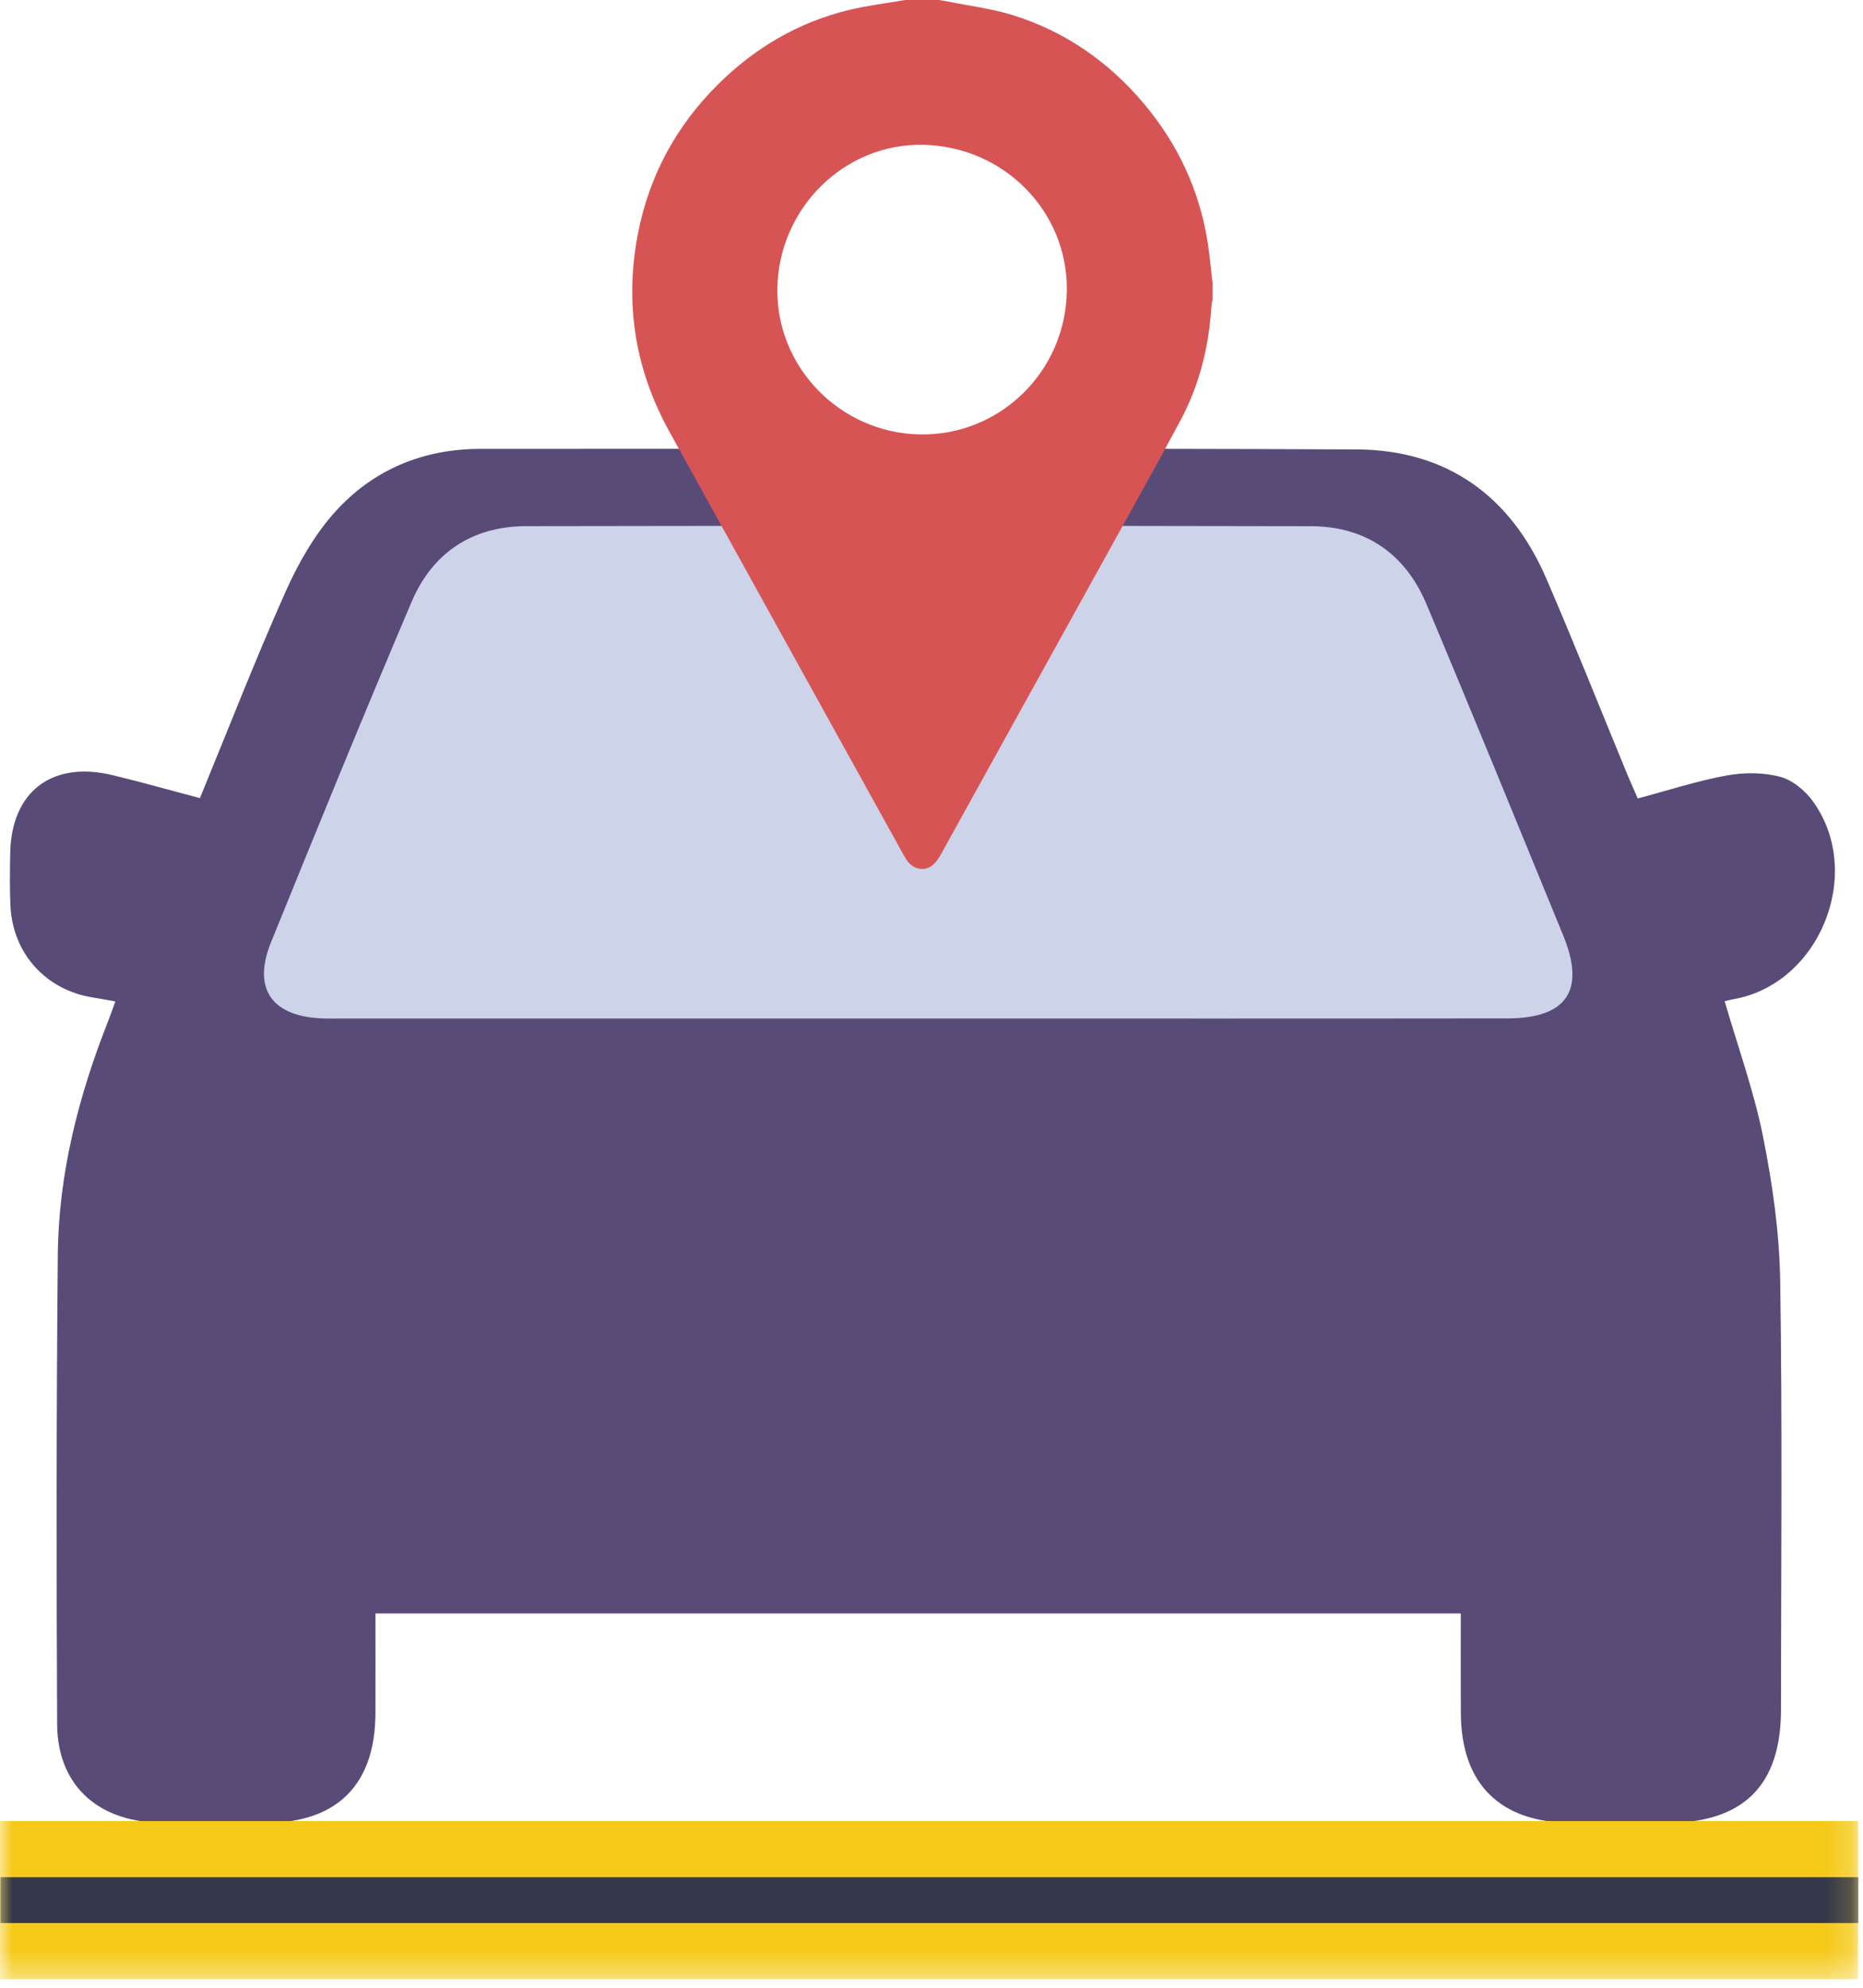
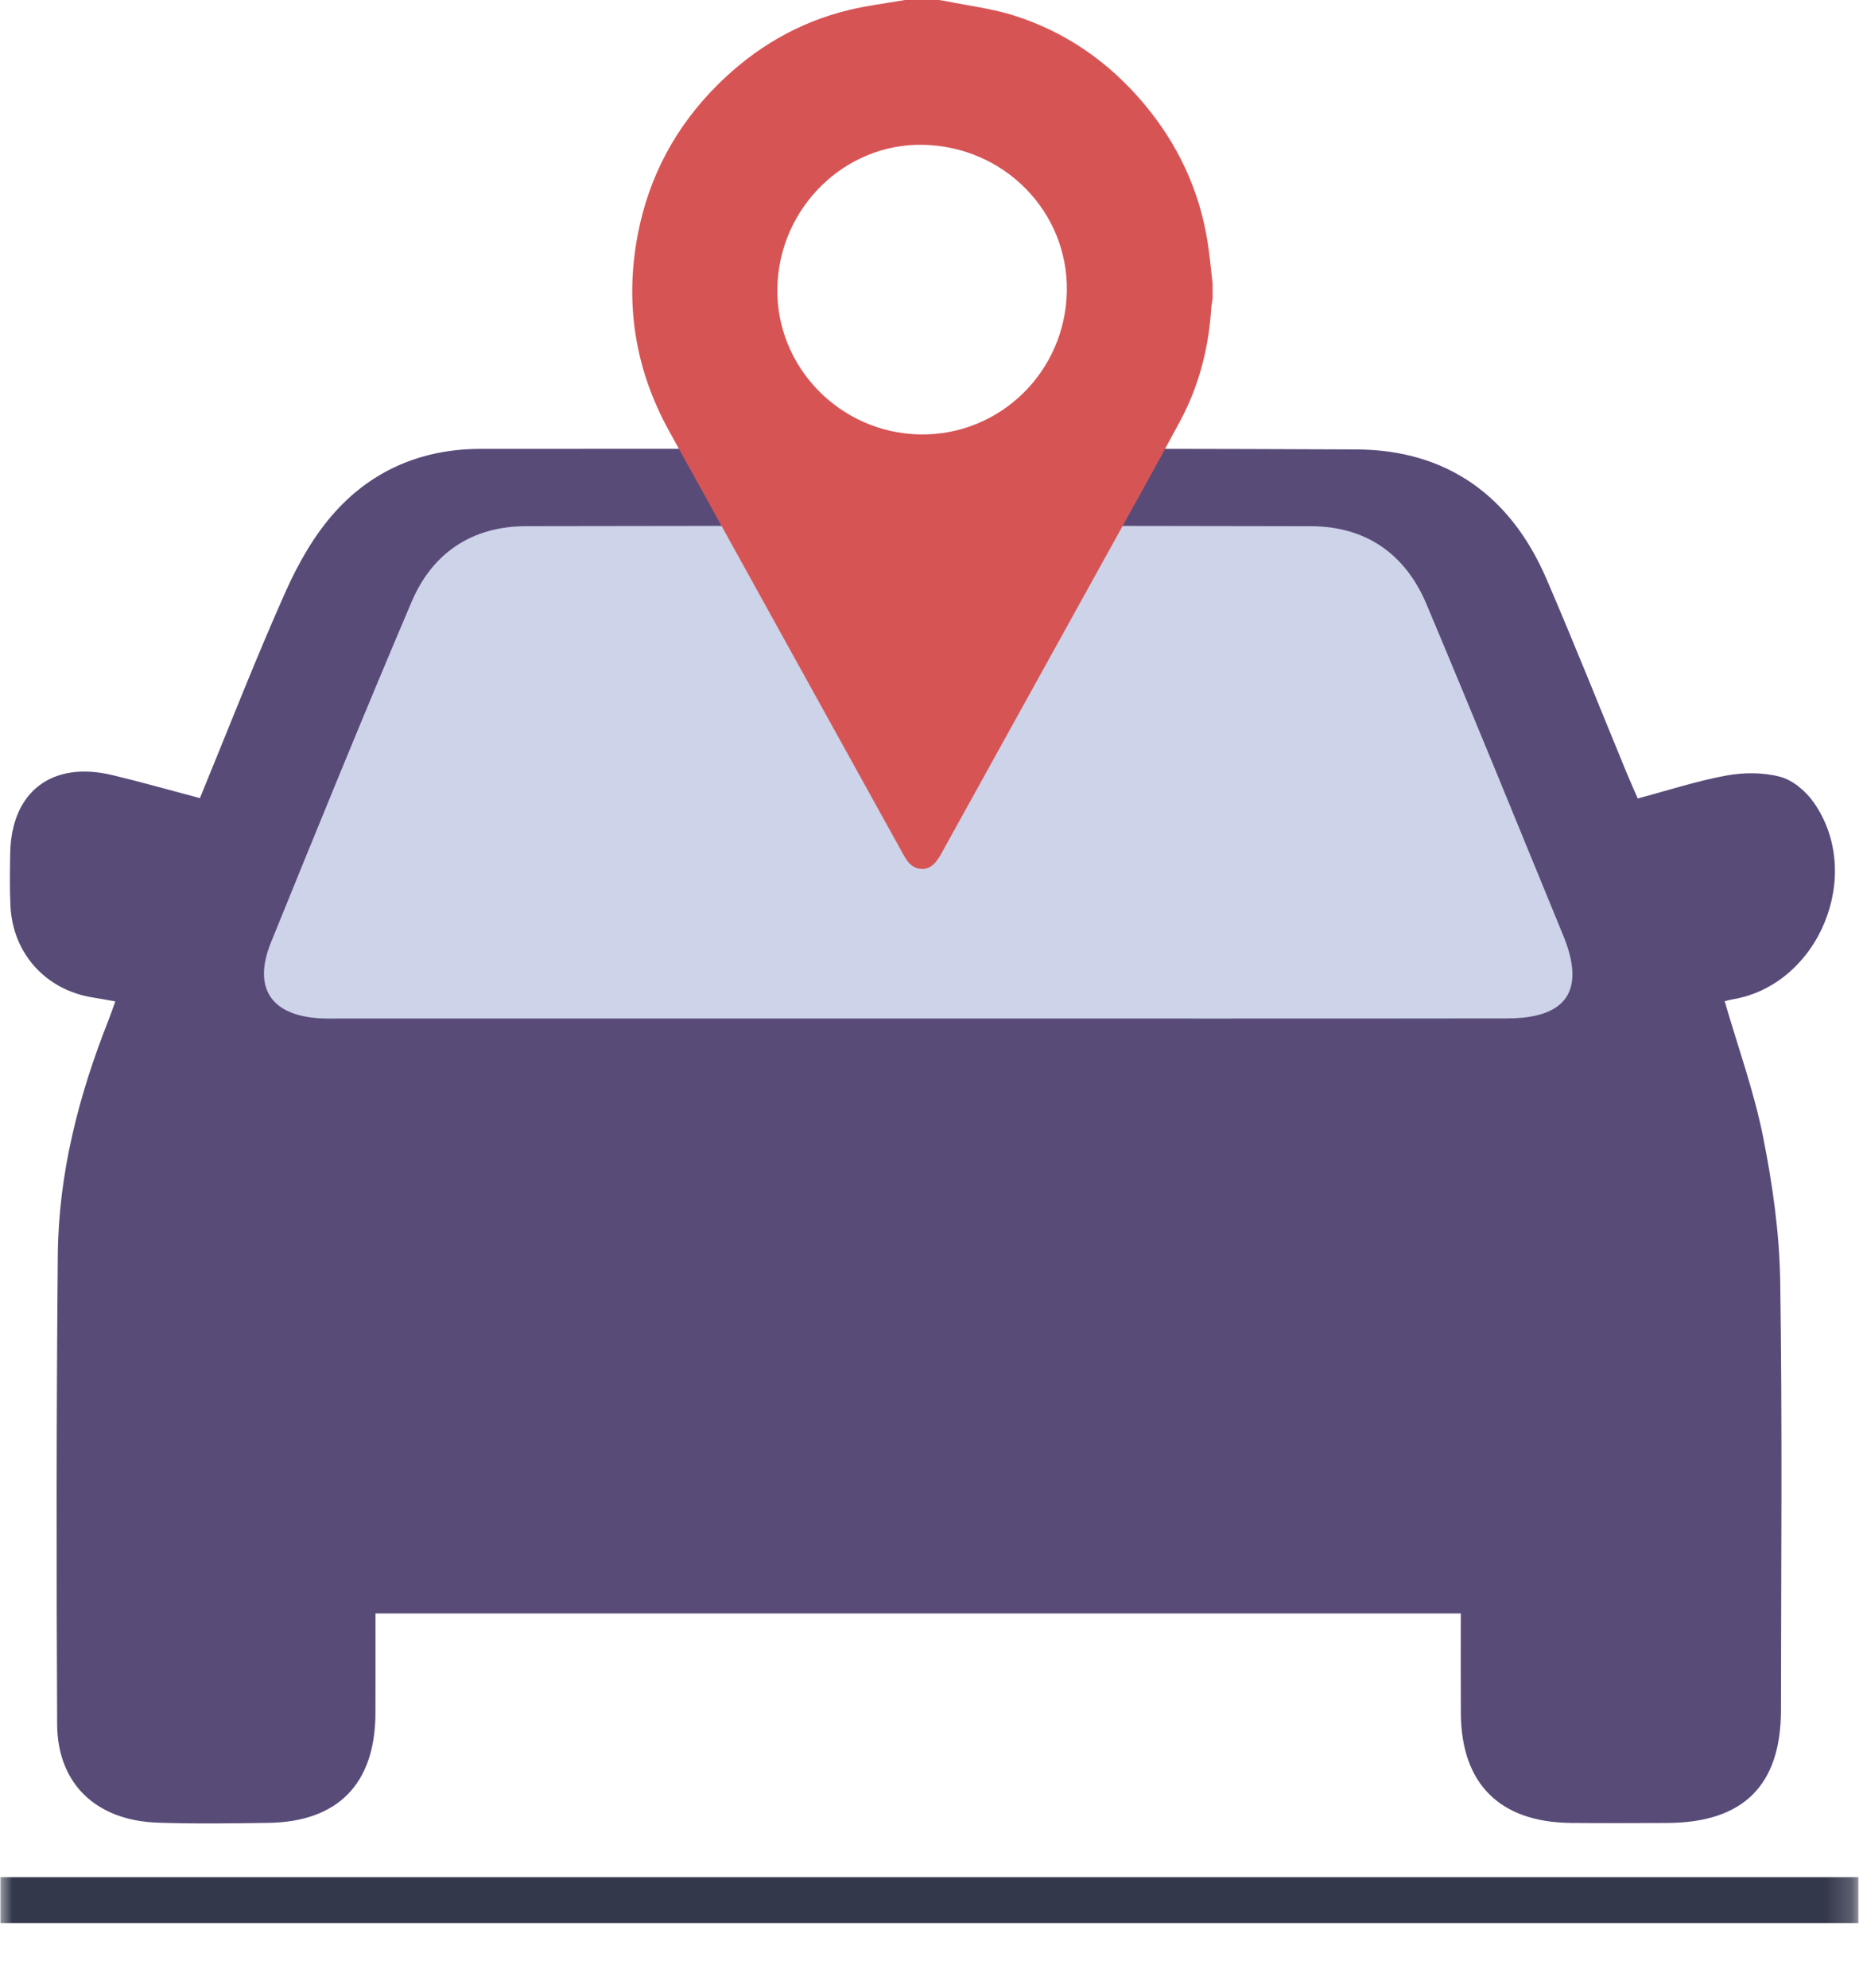
<svg xmlns="http://www.w3.org/2000/svg" xmlns:xlink="http://www.w3.org/1999/xlink" width="75px" height="80px" viewBox="0 0 75 80" version="1.1">
  <title>5A4C7BB0-6034-45C9-A162-F81B6D60B863</title>
  <desc>Created with sketchtool.</desc>
  <defs>
    <polygon id="path-1" points="0 79.654 74.813 79.654 74.813 0 0 0" />
  </defs>
  <g id="Page-1" stroke="none" stroke-width="1" fill="none" fill-rule="evenodd">
    <g id="CW_Case-Studies-Icons-+-Illustrations" transform="translate(-1037, -8356)">
      <g id="Group-10" transform="translate(1037, 8356)">
        <path d="M65.932,32.135 C67.152,31.81 68.312,31.431 69.502,31.212 C70.204,31.083 70.986,31.082 71.667,31.264 C72.174,31.399 72.694,31.838 73.008,32.283 C75.068,35.196 73.22,39.644 69.748,40.221 C69.627,40.241 69.508,40.277 69.431,40.295 C69.967,42.142 70.613,43.924 70.979,45.762 C71.36,47.671 71.638,49.632 71.667,51.575 C71.756,57.322 71.702,63.071 71.698,68.819 C71.696,71.858 70.183,73.356 67.112,73.368 C65.825,73.373 64.536,73.378 63.248,73.367 C60.38,73.34 58.828,71.796 58.81,68.955 C58.801,67.642 58.808,66.328 58.808,64.936 L15.115,64.936 C15.115,66.29 15.119,67.626 15.114,68.962 C15.104,71.79 13.606,73.326 10.794,73.364 C9.313,73.385 7.83,73.407 6.35,73.356 C3.867,73.27 2.312,71.791 2.3,69.389 C2.27,63.096 2.269,56.801 2.327,50.508 C2.357,47.235 3.163,44.098 4.367,41.061 C4.459,40.83 4.537,40.594 4.642,40.304 C4.308,40.245 4.029,40.191 3.748,40.147 C1.854,39.852 0.515,38.385 0.421,36.465 C0.387,35.76 0.399,35.052 0.411,34.347 C0.451,31.864 2.088,30.607 4.531,31.197 C5.683,31.474 6.823,31.798 8.048,32.122 C9.204,29.312 10.282,26.536 11.494,23.819 C12.008,22.668 12.663,21.514 13.504,20.586 C15.031,18.9 17.03,18.065 19.35,18.066 C31.105,18.071 42.86,18.034 54.614,18.088 C58.255,18.106 60.818,19.965 62.253,23.29 C63.384,25.91 64.437,28.564 65.526,31.202 C65.647,31.493 65.778,31.781 65.932,32.135" id="Fill-1" fill="#594B78" />
        <path d="M36.929,40.991 C44.85,40.991 52.77,40.998 60.691,40.987 C63.086,40.983 63.836,39.85 62.931,37.647 C61.104,33.198 59.291,28.743 57.425,24.311 C56.573,22.29 54.984,21.182 52.769,21.178 C42.24,21.156 31.711,21.157 21.183,21.176 C19.006,21.18 17.408,22.249 16.568,24.226 C14.635,28.77 12.771,33.342 10.913,37.916 C10.165,39.757 10.906,40.87 12.877,40.983 C13.199,41.001 13.521,40.991 13.844,40.991 C21.539,40.992 29.234,40.991 36.929,40.991" id="Fill-3" fill="#CDD3E9" />
        <path d="M37.159,5.828 C34.009,5.765 31.363,8.359 31.295,11.578 C31.228,14.764 33.814,17.426 37.033,17.484 C40.246,17.542 42.892,14.965 42.948,11.721 C43.004,8.52 40.423,5.893 37.159,5.828 M36.438,0 L37.806,0 C37.916,0.019 38.028,0.035 38.138,0.057 C39.016,0.235 39.916,0.344 40.767,0.608 C42.871,1.262 44.625,2.481 46.042,4.162 C47.403,5.778 48.278,7.629 48.612,9.721 C48.701,10.28 48.749,10.845 48.816,11.407 L48.816,12.022 C48.798,12.144 48.772,12.266 48.764,12.389 C48.662,13.987 48.276,15.513 47.52,16.926 C46.489,18.85 45.421,20.754 44.365,22.665 C42.203,26.575 40.037,30.484 37.873,34.394 C37.622,34.847 37.347,35.025 37,34.96 C36.673,34.899 36.514,34.657 36.366,34.39 C33.224,28.709 30.074,23.032 26.936,17.348 C25.559,14.853 25.139,12.193 25.683,9.397 C26.134,7.079 27.217,5.077 28.889,3.413 C30.378,1.932 32.139,0.891 34.193,0.398 C34.931,0.221 35.689,0.13 36.438,0" id="Fill-5" fill="#D75455" />
        <mask id="mask-2" fill="white">
          <use xlink:href="#path-1" />
        </mask>
        <g id="Clip-8" />
-         <polygon id="Fill-7" fill="#F5C918" mask="url(#mask-2)" points="0 79.654 74.803 79.654 74.803 73.292 0 73.292" />
        <polygon id="Fill-9" fill="#33384B" mask="url(#mask-2)" points="0.018 77.395 74.813 77.395 74.813 75.551 0.018 75.551" />
      </g>
    </g>
  </g>
</svg>